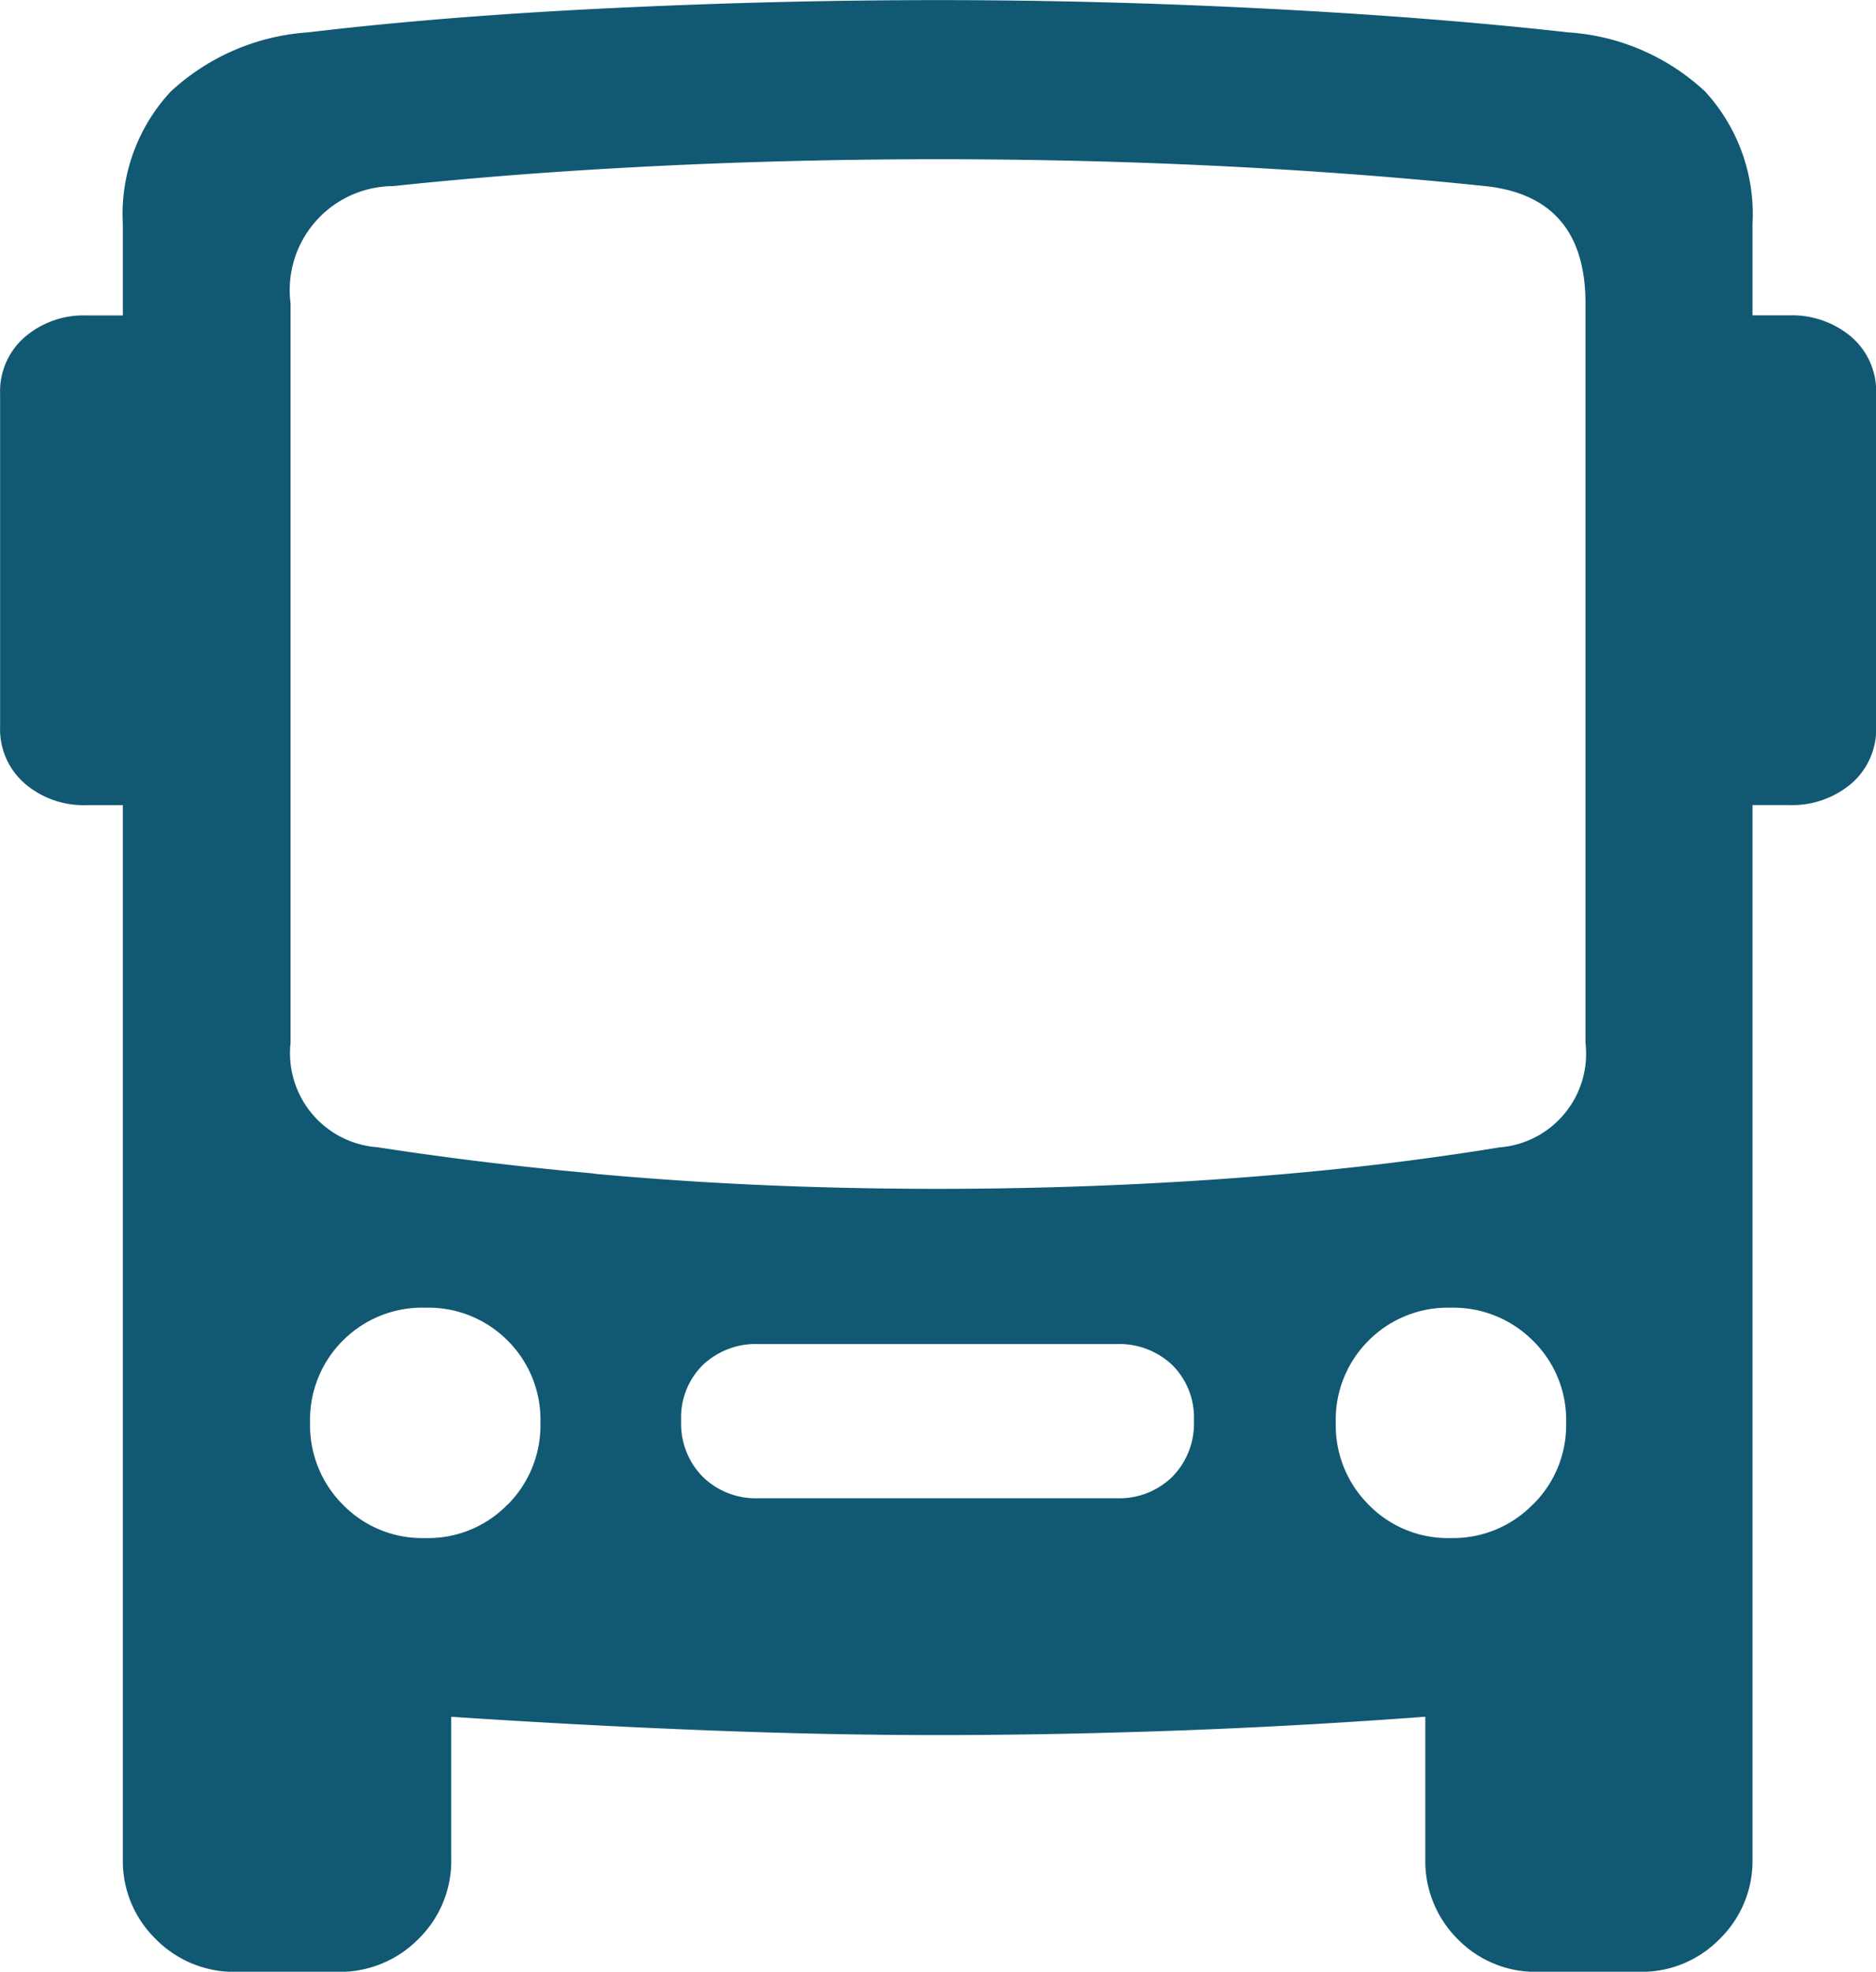
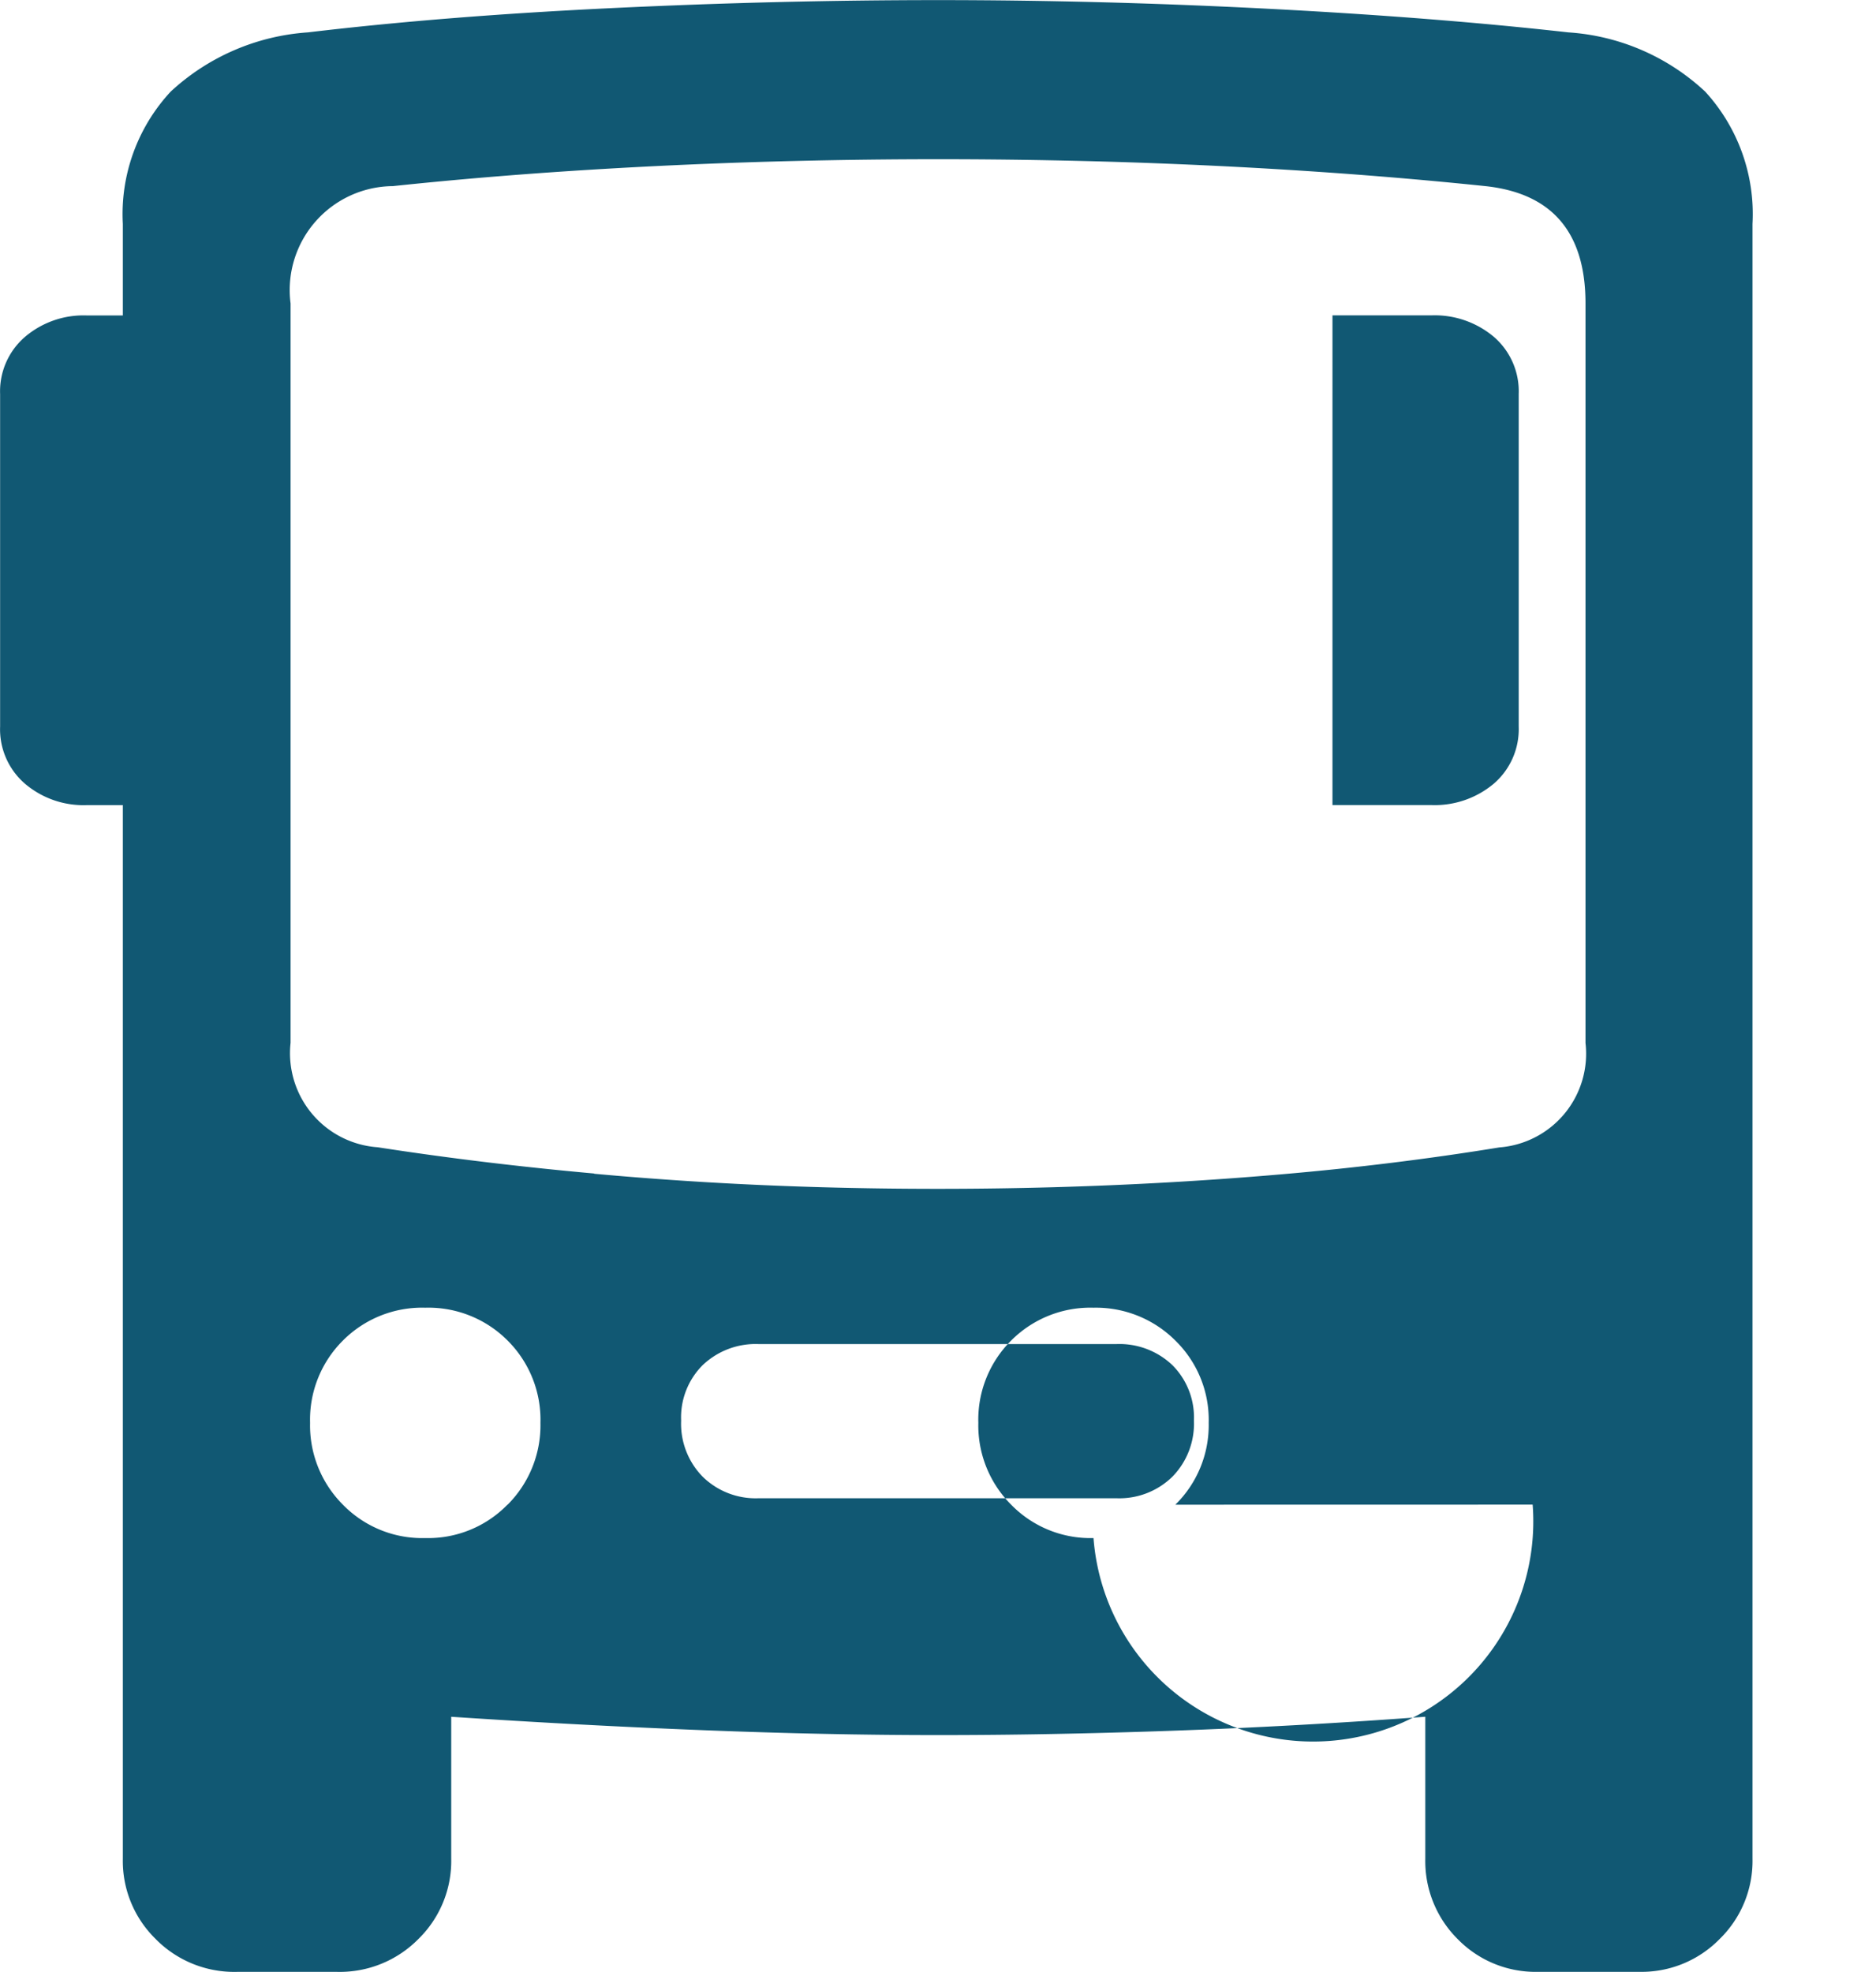
<svg xmlns="http://www.w3.org/2000/svg" width="53.471" height="56.201" viewBox="0 0 53.471 56.201">
-   <path id="Tracciato_30" data-name="Tracciato 30" d="M1906.2-578.3a2.57,2.57,0,0,1-1.749-.613,2.048,2.048,0,0,1-.706-1.626v-9.479a2.047,2.047,0,0,1,.706-1.626,2.57,2.57,0,0,1,1.749-.614h2.822V-578.3Zm1.979,32.319a3.108,3.108,0,0,1-.936-2.285v-46.6a5.132,5.132,0,0,1,1.365-3.773,6.387,6.387,0,0,1,3.911-1.687q3.865-.461,8.621-.69t9.326-.23q4.631,0,9.387.245t8.59.675a6.315,6.315,0,0,1,3.9,1.687,5.166,5.166,0,0,1,1.35,3.773v46.6a3.109,3.109,0,0,1-.936,2.285,3.111,3.111,0,0,1-2.286.936h-2.884a3.1,3.1,0,0,1-2.3-.936,3.135,3.135,0,0,1-.92-2.285v-4.05q-3.712.276-7.24.4t-6.657.123q-3.129,0-6.642-.138t-7.225-.384v4.05a3.11,3.11,0,0,1-.936,2.285,3.146,3.146,0,0,1-2.316.936h-2.853A3.145,3.145,0,0,1,1908.175-545.984Zm12.5-21.812q3.19.292,6.488.384t6.6,0q3.3-.092,6.5-.368t6.212-.767a2.678,2.678,0,0,0,2.454-2.976V-592.6q0-3.038-2.853-3.344-2.945-.306-6.074-.491t-6.319-.245q-3.191-.061-6.4,0t-6.32.245q-3.114.183-6.028.491a2.963,2.963,0,0,0-2.915,3.344v21.076a2.688,2.688,0,0,0,2.485,2.976Q1917.485-568.087,1920.676-567.8Zm-2.469,9.433a3.2,3.2,0,0,0,.936-2.332,3.186,3.186,0,0,0-.936-2.347,3.186,3.186,0,0,0-2.347-.936,3.184,3.184,0,0,0-2.347.936,3.182,3.182,0,0,0-.936,2.347,3.194,3.194,0,0,0,.936,2.332,3.155,3.155,0,0,0,2.347.951A3.157,3.157,0,0,0,1918.207-558.362Zm17.348-.184a2.158,2.158,0,0,0,1.6-.614,2.158,2.158,0,0,0,.614-1.6,2.108,2.108,0,0,0-.614-1.58,2.189,2.189,0,0,0-1.6-.6H1925.37a2.188,2.188,0,0,0-1.6.6,2.105,2.105,0,0,0-.614,1.58,2.155,2.155,0,0,0,.614,1.6,2.156,2.156,0,0,0,1.6.614Zm11.872.184a3.173,3.173,0,0,0,.951-2.332,3.161,3.161,0,0,0-.951-2.347,3.2,3.2,0,0,0-2.332-.936,3.183,3.183,0,0,0-2.347.936,3.182,3.182,0,0,0-.936,2.347,3.194,3.194,0,0,0,.936,2.332,3.154,3.154,0,0,0,2.347.951A3.17,3.17,0,0,0,1947.427-558.362Zm4.479-33.9h2.822a2.615,2.615,0,0,1,1.78.614,2.049,2.049,0,0,1,.706,1.626v9.479a2.05,2.05,0,0,1-.706,1.626,2.615,2.615,0,0,1-1.78.613h-2.822Z" transform="translate(-1903.742 601.249)" fill="#115873" />
+   <path id="Tracciato_30" data-name="Tracciato 30" d="M1906.2-578.3a2.57,2.57,0,0,1-1.749-.613,2.048,2.048,0,0,1-.706-1.626v-9.479a2.047,2.047,0,0,1,.706-1.626,2.57,2.57,0,0,1,1.749-.614h2.822V-578.3Zm1.979,32.319a3.108,3.108,0,0,1-.936-2.285v-46.6a5.132,5.132,0,0,1,1.365-3.773,6.387,6.387,0,0,1,3.911-1.687q3.865-.461,8.621-.69t9.326-.23q4.631,0,9.387.245t8.59.675a6.315,6.315,0,0,1,3.9,1.687,5.166,5.166,0,0,1,1.35,3.773v46.6a3.109,3.109,0,0,1-.936,2.285,3.111,3.111,0,0,1-2.286.936h-2.884a3.1,3.1,0,0,1-2.3-.936,3.135,3.135,0,0,1-.92-2.285v-4.05q-3.712.276-7.24.4t-6.657.123q-3.129,0-6.642-.138t-7.225-.384v4.05a3.11,3.11,0,0,1-.936,2.285,3.146,3.146,0,0,1-2.316.936h-2.853A3.145,3.145,0,0,1,1908.175-545.984Zm12.5-21.812q3.19.292,6.488.384t6.6,0q3.3-.092,6.5-.368t6.212-.767a2.678,2.678,0,0,0,2.454-2.976V-592.6q0-3.038-2.853-3.344-2.945-.306-6.074-.491t-6.319-.245q-3.191-.061-6.4,0t-6.32.245q-3.114.183-6.028.491a2.963,2.963,0,0,0-2.915,3.344v21.076a2.688,2.688,0,0,0,2.485,2.976Q1917.485-568.087,1920.676-567.8Zm-2.469,9.433a3.2,3.2,0,0,0,.936-2.332,3.186,3.186,0,0,0-.936-2.347,3.186,3.186,0,0,0-2.347-.936,3.184,3.184,0,0,0-2.347.936,3.182,3.182,0,0,0-.936,2.347,3.194,3.194,0,0,0,.936,2.332,3.155,3.155,0,0,0,2.347.951A3.157,3.157,0,0,0,1918.207-558.362Zm17.348-.184a2.158,2.158,0,0,0,1.6-.614,2.158,2.158,0,0,0,.614-1.6,2.108,2.108,0,0,0-.614-1.58,2.189,2.189,0,0,0-1.6-.6H1925.37a2.188,2.188,0,0,0-1.6.6,2.105,2.105,0,0,0-.614,1.58,2.155,2.155,0,0,0,.614,1.6,2.156,2.156,0,0,0,1.6.614m11.872.184a3.173,3.173,0,0,0,.951-2.332,3.161,3.161,0,0,0-.951-2.347,3.2,3.2,0,0,0-2.332-.936,3.183,3.183,0,0,0-2.347.936,3.182,3.182,0,0,0-.936,2.347,3.194,3.194,0,0,0,.936,2.332,3.154,3.154,0,0,0,2.347.951A3.17,3.17,0,0,0,1947.427-558.362Zm4.479-33.9h2.822a2.615,2.615,0,0,1,1.78.614,2.049,2.049,0,0,1,.706,1.626v9.479a2.05,2.05,0,0,1-.706,1.626,2.615,2.615,0,0,1-1.78.613h-2.822Z" transform="translate(-1903.742 601.249)" fill="#115873" />
</svg>